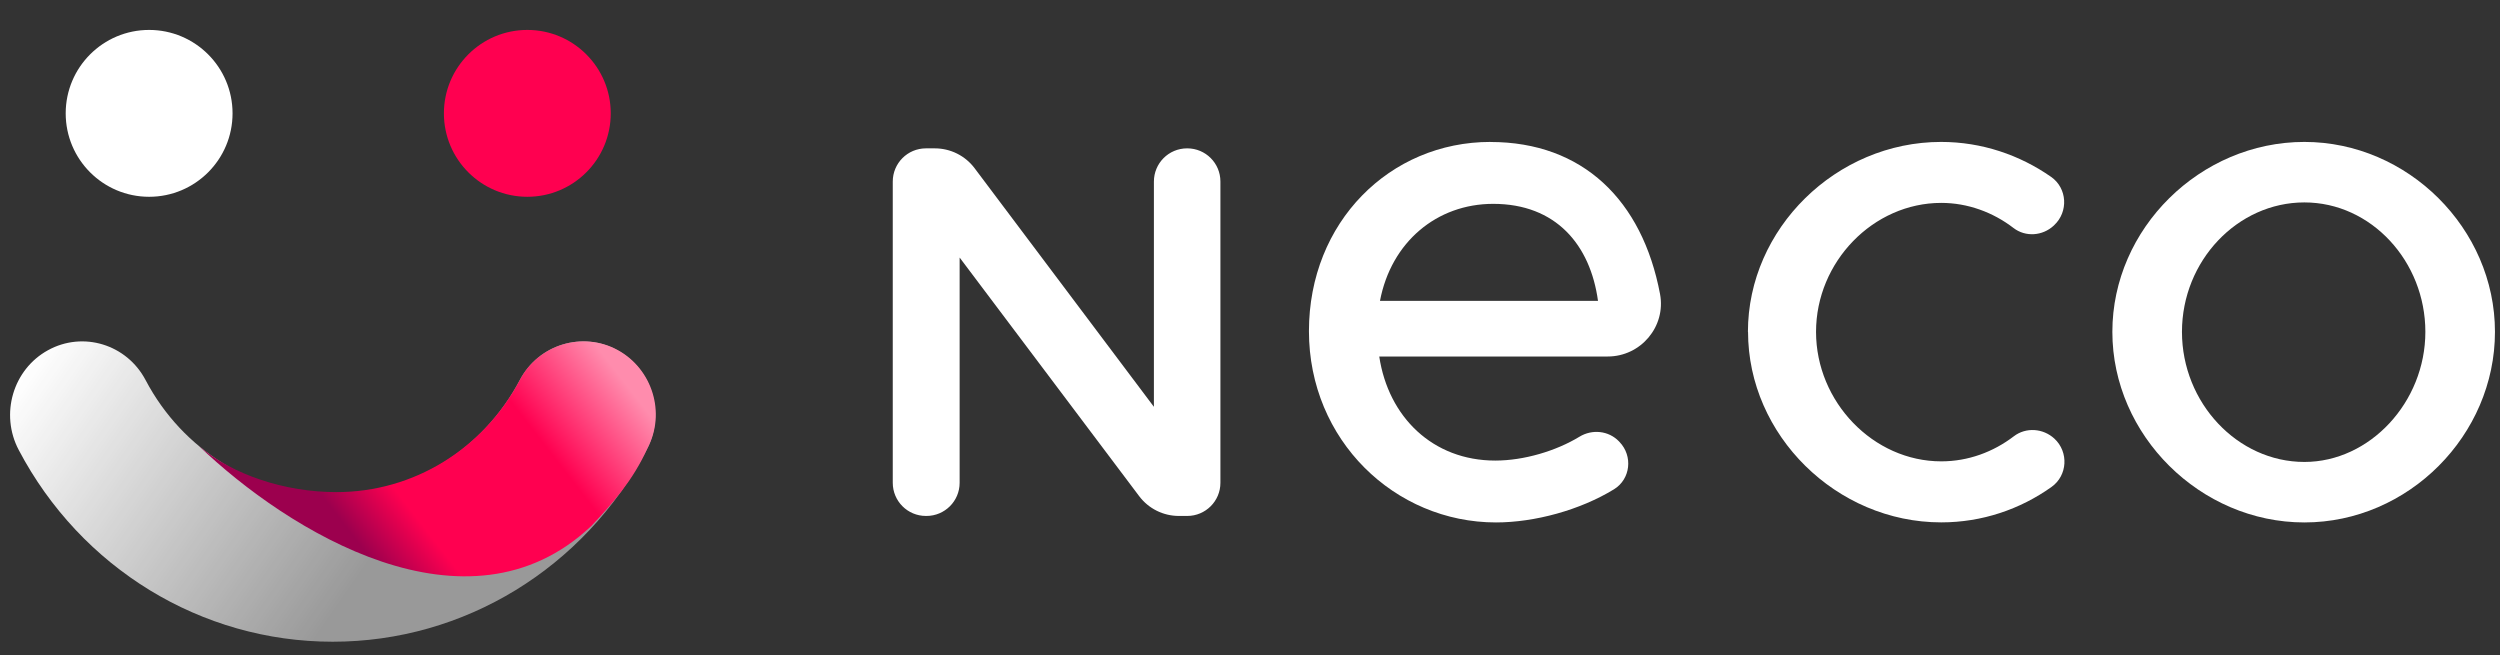
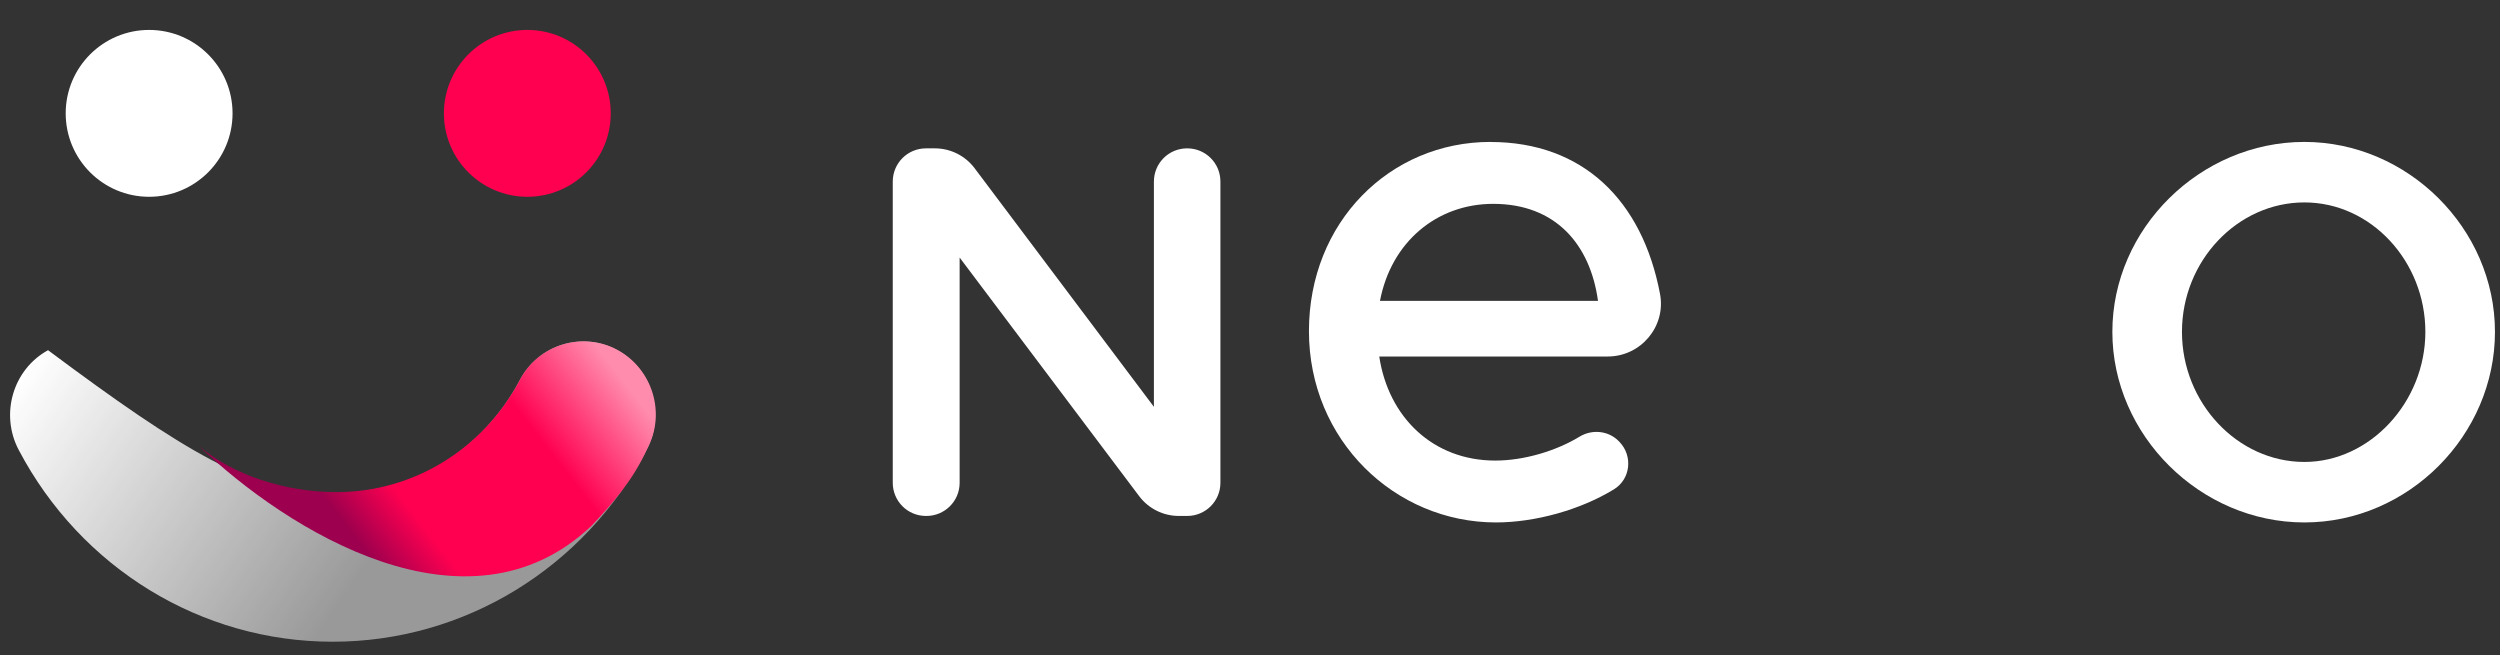
<svg xmlns="http://www.w3.org/2000/svg" width="248.0" height="65.0" viewBox="0.0 0.0 248.0 65.0" fill="none">
  <rect x="0.0" y="0.0" width="248.0" height="65.0" fill="#333333" stroke="none" />
  <path d="M14.793 19.521C19.364 19.521 23.069 15.816 23.069 11.245C23.069 6.675 19.364 2.969 14.793 2.969C10.222 2.969 6.517 6.675 6.517 11.245C6.517 15.816 10.222 19.521 14.793 19.521Z" fill="white" />
  <path d="M52.31 19.521C56.881 19.521 60.586 15.816 60.586 11.245C60.586 6.675 56.881 2.969 52.31 2.969C47.74 2.969 44.035 6.675 44.035 11.245C44.035 15.816 47.74 19.521 52.31 19.521Z" fill="#FF0050" />
-   <path d="M32.995 63.659C19.966 63.659 8.031 56.367 1.854 44.631C-0.015 41.08 1.284 36.648 4.765 34.739C8.241 32.829 12.578 34.156 14.447 37.713C18.132 44.708 25.234 49.05 33.001 49.05C40.767 49.05 47.869 44.708 51.554 37.713C53.423 34.162 57.761 32.829 61.236 34.739C64.712 36.648 66.016 41.08 64.147 44.631C57.97 56.367 46.035 63.659 33.006 63.659H32.995Z" fill="url(#paint0_linear_43_3114)" />
+   <path d="M32.995 63.659C19.966 63.659 8.031 56.367 1.854 44.631C-0.015 41.08 1.284 36.648 4.765 34.739C18.132 44.708 25.234 49.05 33.001 49.05C40.767 49.05 47.869 44.708 51.554 37.713C53.423 34.162 57.761 32.829 61.236 34.739C64.712 36.648 66.016 41.08 64.147 44.631C57.97 56.367 46.035 63.659 33.006 63.659H32.995Z" fill="url(#paint0_linear_43_3114)" />
  <path d="M58.637 52.203C60.778 49.919 62.793 47.659 64.228 44.466C66.075 40.969 64.72 36.605 61.278 34.725C57.843 32.845 53.44 34.151 51.593 37.654C47.95 44.542 41.039 48.818 33.368 48.818C28.287 48.818 23.069 47.107 19.77 44.266H19.759C28.529 52.653 46.351 63.759 58.631 52.203H58.637Z" fill="url(#paint1_linear_43_3114)" />
-   <path d="M173.394 32.926C173.394 22.679 182.153 14.079 192.56 14.079C196.594 14.079 200.356 15.373 203.469 17.546C205.075 18.668 205.205 21.007 203.77 22.342L203.729 22.383C202.624 23.411 200.929 23.535 199.736 22.614C197.704 21.054 195.194 20.127 192.572 20.127C185.827 20.127 180.151 25.968 180.151 32.92C180.151 39.872 185.833 45.766 192.572 45.766C195.241 45.766 197.728 44.839 199.771 43.28C200.976 42.358 202.683 42.482 203.8 43.516C205.229 44.845 205.105 47.172 203.51 48.306C200.398 50.521 196.623 51.82 192.572 51.82C182.165 51.82 173.406 43.167 173.406 32.92L173.394 32.926Z" fill="white" />
  <path d="M147.849 14.079C137.874 14.079 129.847 22.035 129.847 32.849C129.847 43.663 138.358 51.826 148.405 51.826C152.238 51.826 156.75 50.597 160.111 48.536C161.753 47.526 162.001 45.235 160.654 43.841L160.601 43.782C159.573 42.718 157.949 42.553 156.685 43.321C154.358 44.739 151.169 45.689 148.334 45.689C142.126 45.689 137.726 41.366 136.822 35.365H159.485C162.763 35.365 165.279 32.394 164.676 29.17C162.916 19.844 156.992 14.085 147.849 14.085V14.079ZM136.893 29.849C138.01 23.99 142.546 20.222 148.127 20.222C154.335 20.222 157.754 24.267 158.522 29.849H136.893Z" fill="white" />
  <path d="M228.594 14.079C218.27 14.079 209.546 22.661 209.546 32.92C209.546 43.179 218.27 51.826 228.594 51.826C238.918 51.826 247.5 43.173 247.5 32.92C247.5 22.667 238.847 14.079 228.594 14.079ZM228.594 45.825C221.967 45.825 216.451 39.966 216.451 32.92C216.451 25.874 221.961 20.08 228.594 20.08C235.227 20.08 240.596 25.939 240.596 32.92C240.596 39.901 235.085 45.825 228.594 45.825Z" fill="white" />
  <path d="M91.852 14.717H92.732C94.286 14.717 95.745 15.443 96.678 16.684L114.467 40.356V18.013C114.467 16.194 115.932 14.723 117.751 14.717C117.757 14.717 117.769 14.717 117.775 14.717C119.594 14.717 121.065 16.188 121.065 18.007C121.065 18.007 121.065 18.007 121.065 18.013V47.898C121.065 49.712 119.588 51.182 117.775 51.182H116.948C115.395 51.182 113.936 50.456 113.003 49.215L95.195 25.549V47.898C95.195 49.712 93.719 51.182 91.905 51.182H91.852C90.033 51.182 88.562 49.712 88.562 47.892V18.013C88.562 16.194 90.027 14.723 91.846 14.717C91.846 14.717 91.846 14.717 91.852 14.717Z" fill="white" />
  <defs>
    <linearGradient id="paint0_linear_43_3114" x1="9.766" y1="26.203" x2="41.817" y2="48.436" gradientUnits="userSpaceOnUse">
      <stop stop-color="white" />
      <stop offset="1" stop-color="white" stop-opacity="0.5" />
    </linearGradient>
    <linearGradient id="paint1_linear_43_3114" x1="34.139" y1="52.039" x2="58.355" y2="33.267" gradientUnits="userSpaceOnUse">
      <stop stop-color="#9C004E" />
      <stop offset="0.2" stop-color="#FF0050" />
      <stop offset="0.67" stop-color="#FF0050" />
      <stop offset="1" stop-color="#FF8CAD" />
    </linearGradient>
  </defs>
</svg>